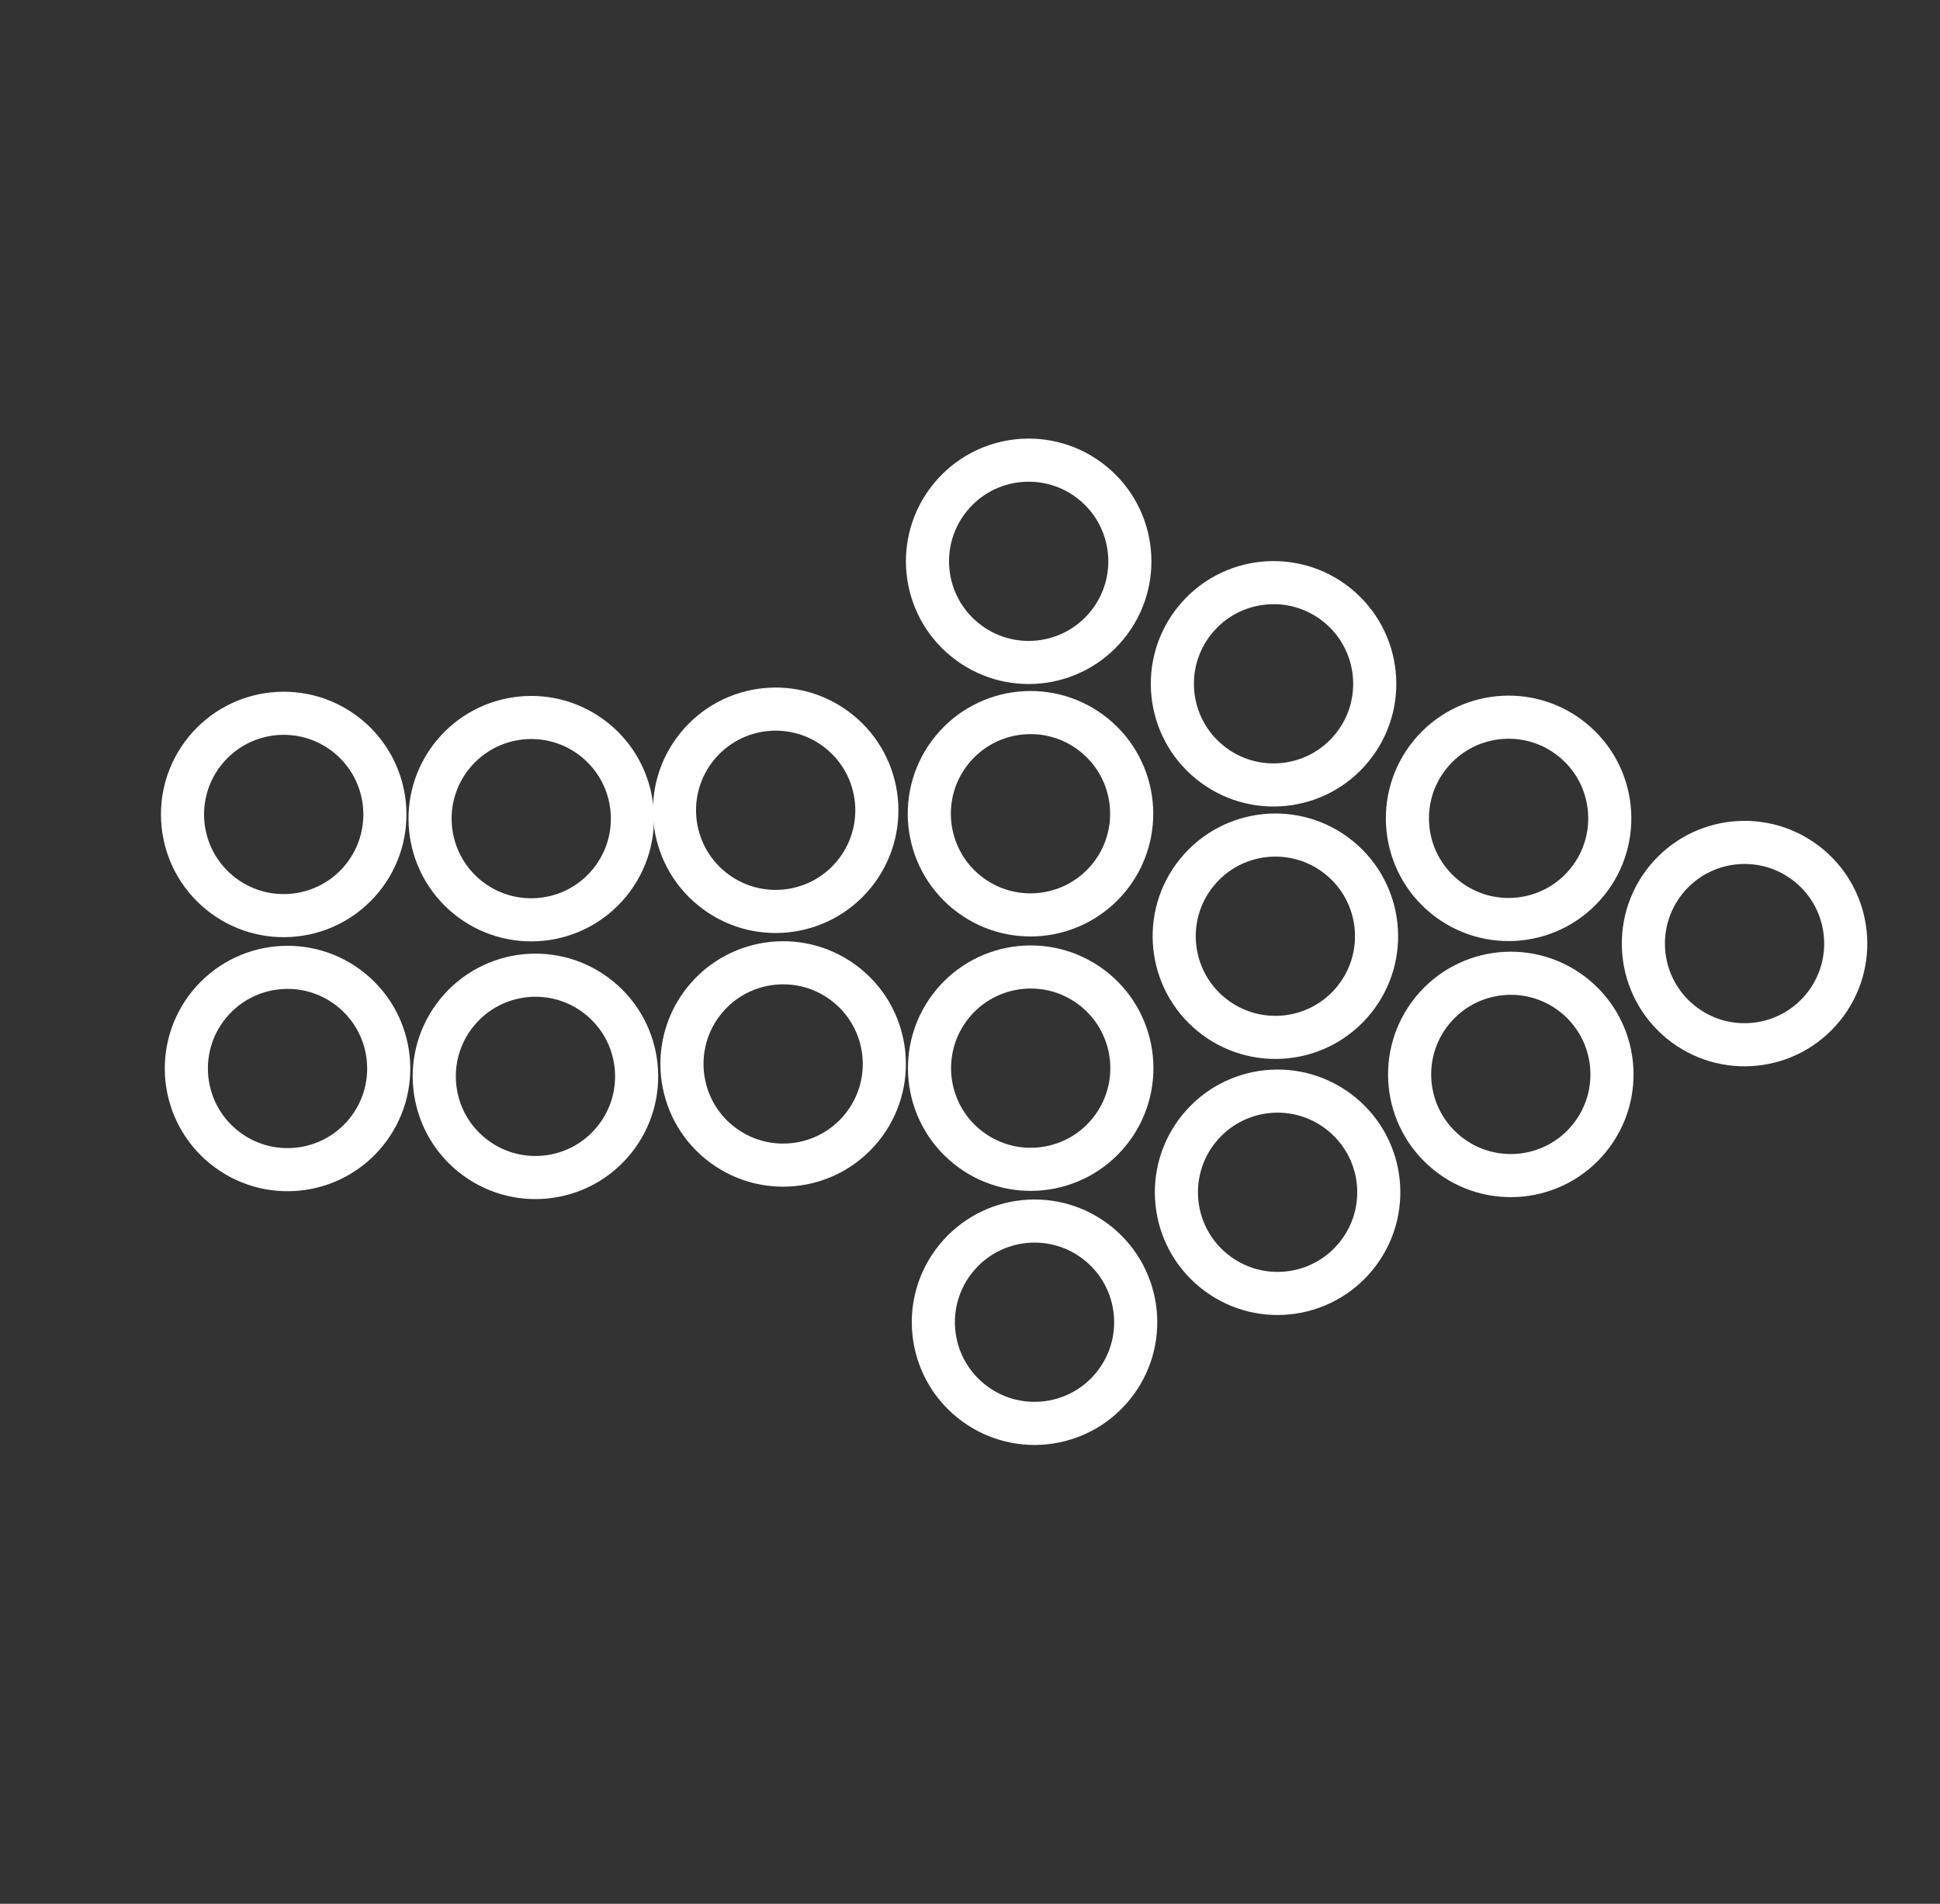
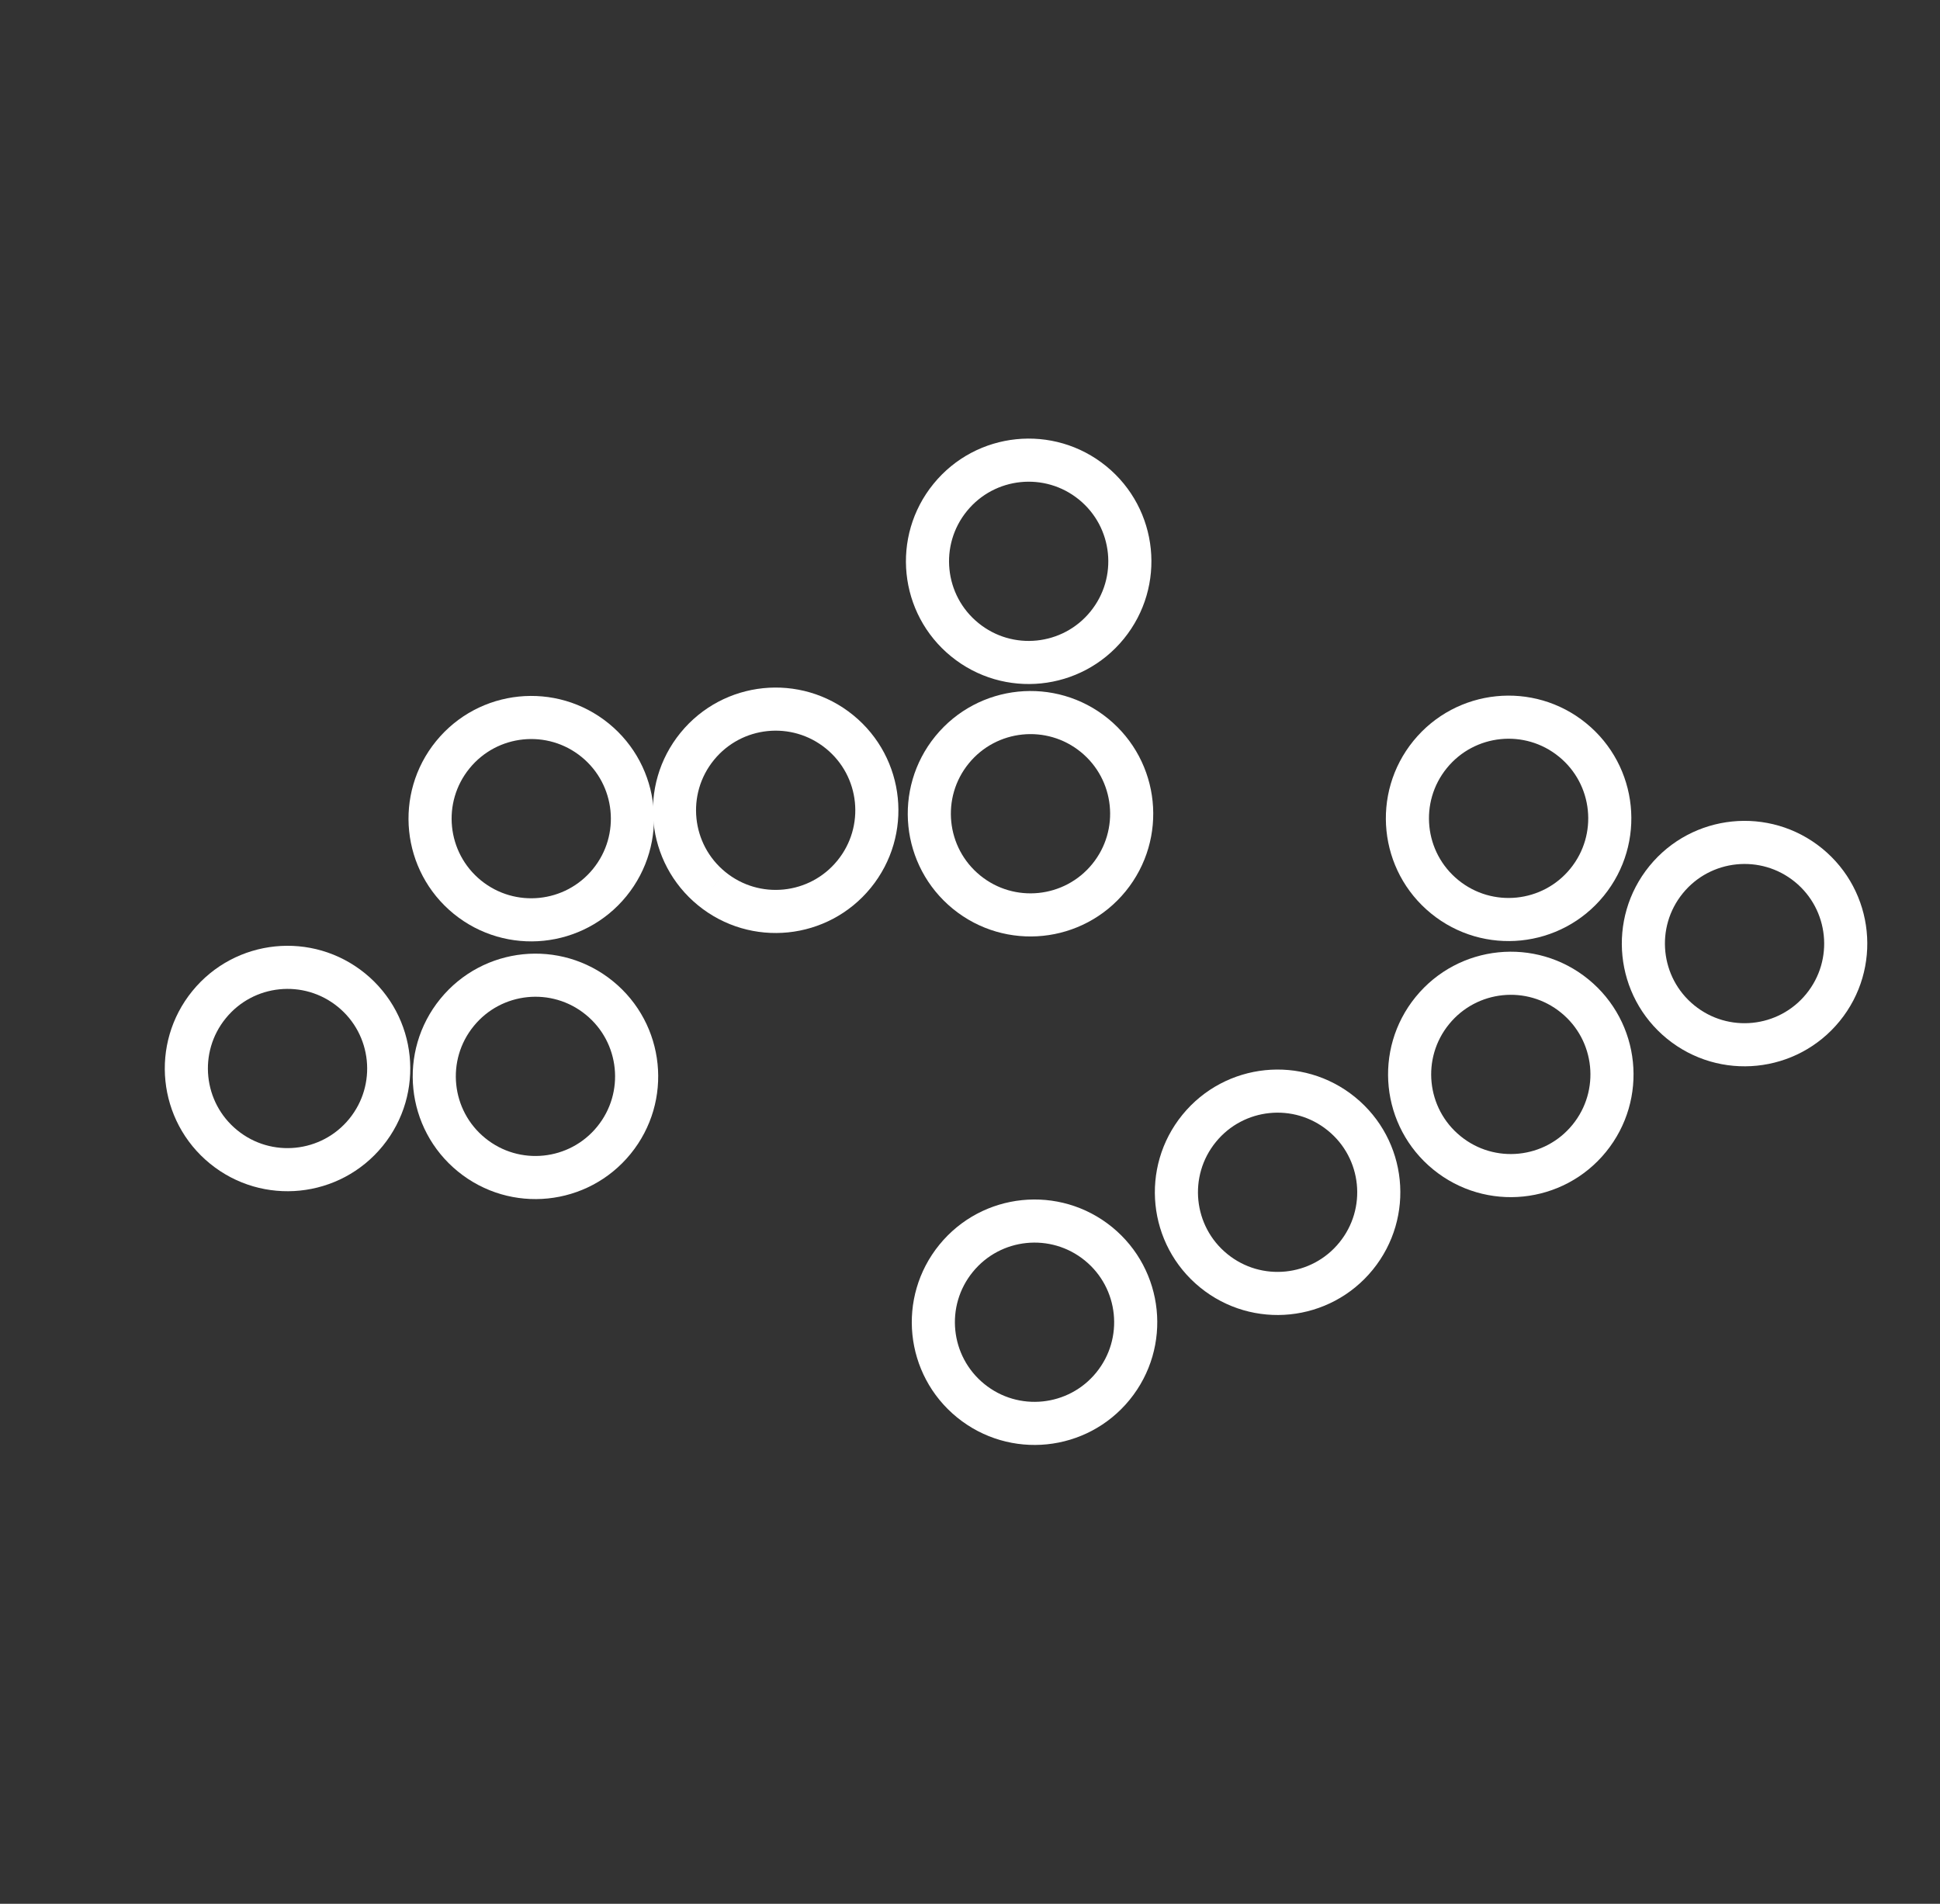
<svg xmlns="http://www.w3.org/2000/svg" width="54" height="53" viewBox="0 0 54 53" fill="none">
  <rect x="0" y="0" width="54" height="53" fill="#333333" stroke="none" />
-   <path d="M6.118 24.858C7.324 25.84 9.098 25.659 10.081 24.453C11.063 23.247 10.882 21.473 9.676 20.49C8.47 19.508 6.696 19.689 5.713 20.895C4.731 22.101 4.912 23.875 6.118 24.858Z" stroke="white" stroke-width="1.2" stroke-miterlimit="10" />
  <path d="M13.008 24.975C14.215 25.957 15.989 25.776 16.971 24.57C17.953 23.364 17.772 21.59 16.566 20.607C15.36 19.625 13.586 19.806 12.604 21.012C11.621 22.218 11.803 23.992 13.008 24.975Z" stroke="white" stroke-width="1.2" stroke-miterlimit="10" />
-   <path d="M19.812 24.741C21.018 25.724 22.792 25.543 23.774 24.337C24.757 23.131 24.576 21.356 23.369 20.374C22.163 19.392 20.389 19.573 19.407 20.779C18.425 21.985 18.606 23.759 19.812 24.741Z" stroke="white" stroke-width="1.2" stroke-miterlimit="10" />
+   <path d="M19.812 24.741C21.018 25.724 22.792 25.543 23.774 24.337C24.757 23.131 24.576 21.356 23.369 20.374C22.163 19.392 20.389 19.573 19.407 20.779C18.425 21.985 18.606 23.759 19.812 24.741" stroke="white" stroke-width="1.2" stroke-miterlimit="10" />
  <path d="M26.855 17.81C28.061 18.793 29.835 18.611 30.817 17.405C31.799 16.199 31.618 14.425 30.412 13.443C29.206 12.461 27.432 12.642 26.45 13.848C25.467 15.054 25.648 16.828 26.855 17.81Z" stroke="white" stroke-width="1.2" stroke-miterlimit="10" />
  <path d="M26.905 24.838C28.111 25.82 29.885 25.639 30.868 24.433C31.85 23.227 31.669 21.453 30.463 20.47C29.257 19.488 27.483 19.669 26.5 20.875C25.518 22.081 25.699 23.855 26.905 24.838Z" stroke="white" stroke-width="1.2" stroke-miterlimit="10" />
-   <path d="M26.911 31.921C28.117 32.903 29.891 32.722 30.873 31.516C31.855 30.31 31.674 28.536 30.468 27.553C29.262 26.571 27.488 26.752 26.506 27.958C25.523 29.165 25.705 30.939 26.911 31.921Z" stroke="white" stroke-width="1.2" stroke-miterlimit="10" />
-   <path d="M33.671 21.22C34.877 22.203 36.651 22.021 37.633 20.816C38.616 19.609 38.434 17.835 37.228 16.853C36.022 15.871 34.248 16.052 33.266 17.258C32.283 18.464 32.465 20.238 33.671 21.22Z" stroke="white" stroke-width="1.2" stroke-miterlimit="10" />
-   <path d="M33.722 28.248C34.928 29.23 36.702 29.049 37.684 27.843C38.666 26.637 38.485 24.863 37.279 23.88C36.073 22.898 34.299 23.079 33.317 24.285C32.334 25.491 32.516 27.265 33.722 28.248Z" stroke="white" stroke-width="1.2" stroke-miterlimit="10" />
  <path d="M40.213 24.966C41.419 25.949 43.194 25.767 44.176 24.561C45.158 23.355 44.977 21.581 43.771 20.599C42.565 19.616 40.791 19.798 39.808 21.004C38.826 22.21 39.007 23.984 40.213 24.966Z" stroke="white" stroke-width="1.2" stroke-miterlimit="10" />
  <path d="M40.275 32.095C41.481 33.078 43.255 32.896 44.237 31.69C45.219 30.484 45.038 28.71 43.832 27.728C42.626 26.745 40.852 26.927 39.87 28.133C38.887 29.339 39.069 31.113 40.275 32.095Z" stroke="white" stroke-width="1.2" stroke-miterlimit="10" />
  <path d="M46.781 28.453C47.987 29.435 49.761 29.254 50.743 28.048C51.726 26.842 51.544 25.068 50.339 24.085C49.133 23.103 47.358 23.284 46.376 24.49C45.394 25.697 45.575 27.471 46.781 28.453Z" stroke="white" stroke-width="1.2" stroke-miterlimit="10" />
  <path d="M33.783 35.376C34.989 36.359 36.763 36.177 37.745 34.971C38.728 33.765 38.547 31.991 37.34 31.009C36.134 30.026 34.36 30.208 33.378 31.414C32.396 32.62 32.577 34.394 33.783 35.376Z" stroke="white" stroke-width="1.2" stroke-miterlimit="10" />
  <path d="M27.018 38.994C28.224 39.976 29.998 39.795 30.98 38.589C31.962 37.383 31.781 35.609 30.575 34.626C29.369 33.644 27.595 33.825 26.613 35.031C25.63 36.237 25.811 38.011 27.018 38.994Z" stroke="white" stroke-width="1.2" stroke-miterlimit="10" />
  <path d="M13.126 32.149C14.332 33.132 16.106 32.95 17.088 31.744C18.071 30.538 17.889 28.764 16.683 27.782C15.477 26.799 13.703 26.981 12.721 28.187C11.738 29.393 11.92 31.167 13.126 32.149Z" stroke="white" stroke-width="1.2" stroke-miterlimit="10" />
-   <path d="M20.02 31.804C21.226 32.786 23 32.605 23.983 31.399C24.965 30.193 24.784 28.419 23.578 27.436C22.372 26.454 20.598 26.635 19.615 27.841C18.633 29.047 18.814 30.822 20.02 31.804Z" stroke="white" stroke-width="1.2" stroke-miterlimit="10" />
  <path d="M6.225 31.93C7.431 32.913 9.205 32.731 10.187 31.526C11.17 30.319 10.988 28.545 9.782 27.563C8.576 26.581 6.802 26.762 5.82 27.968C4.837 29.174 5.019 30.948 6.225 31.93Z" stroke="white" stroke-width="1.2" stroke-miterlimit="10" />
</svg>